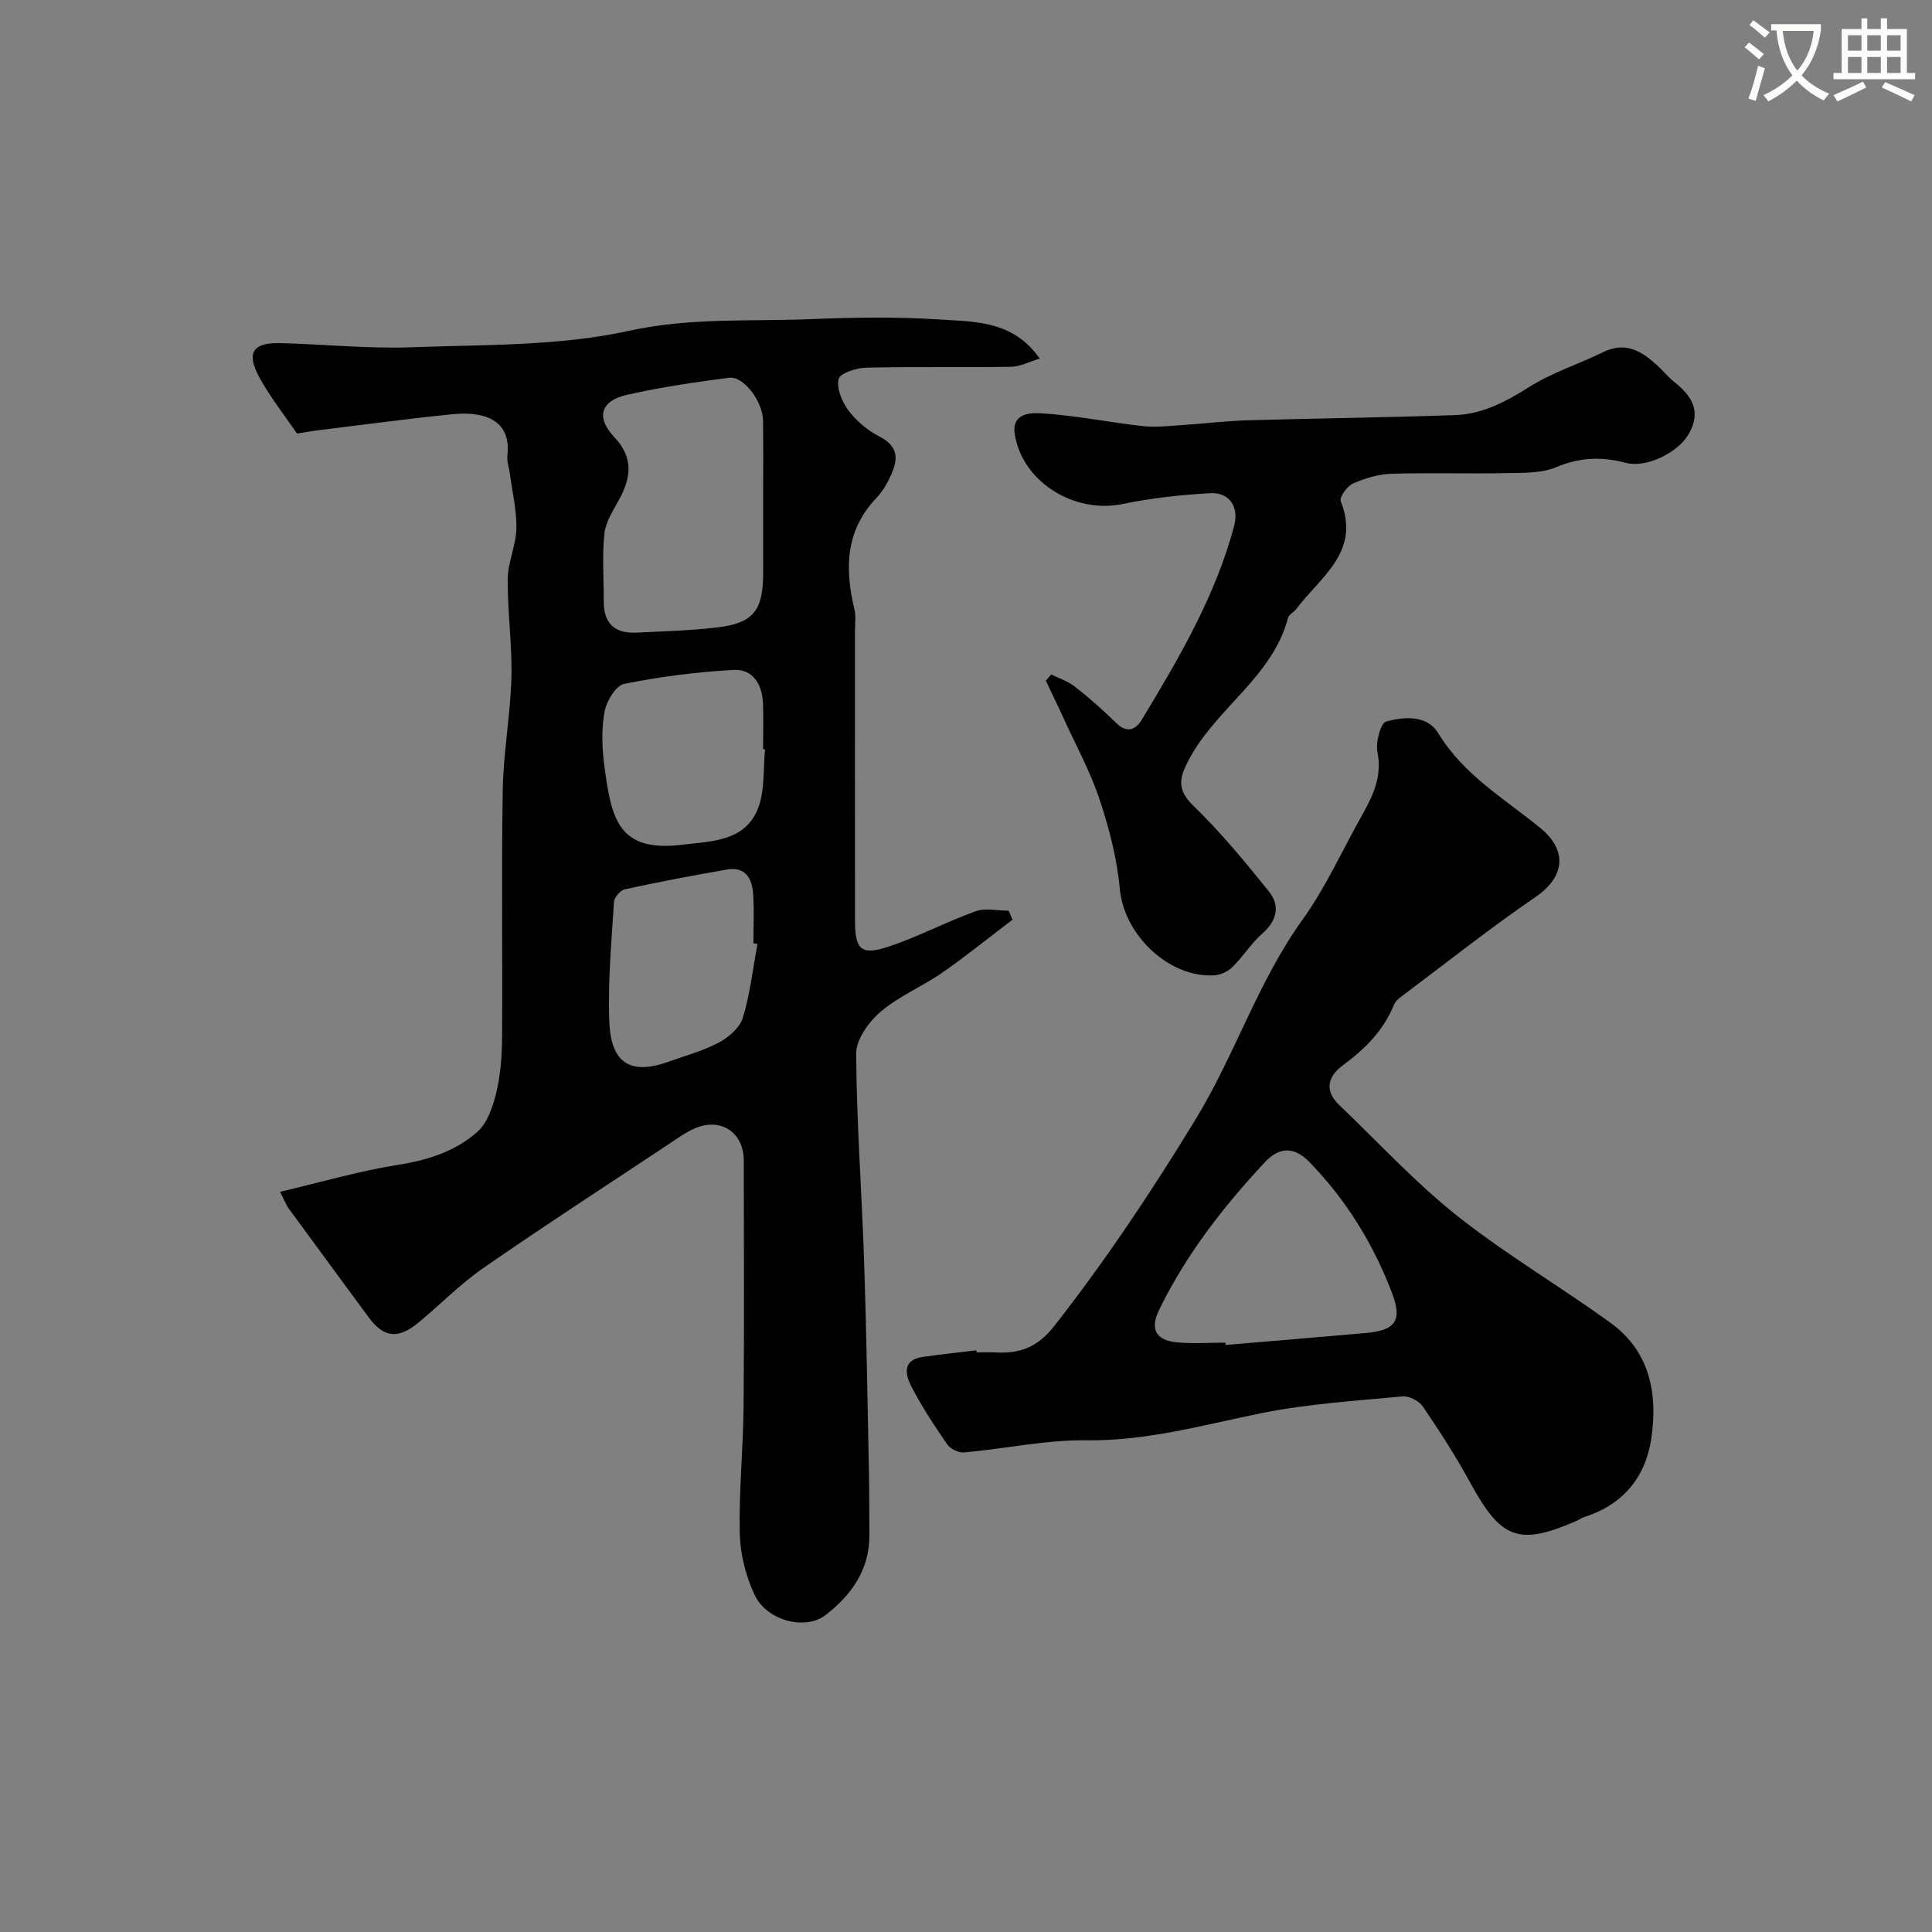
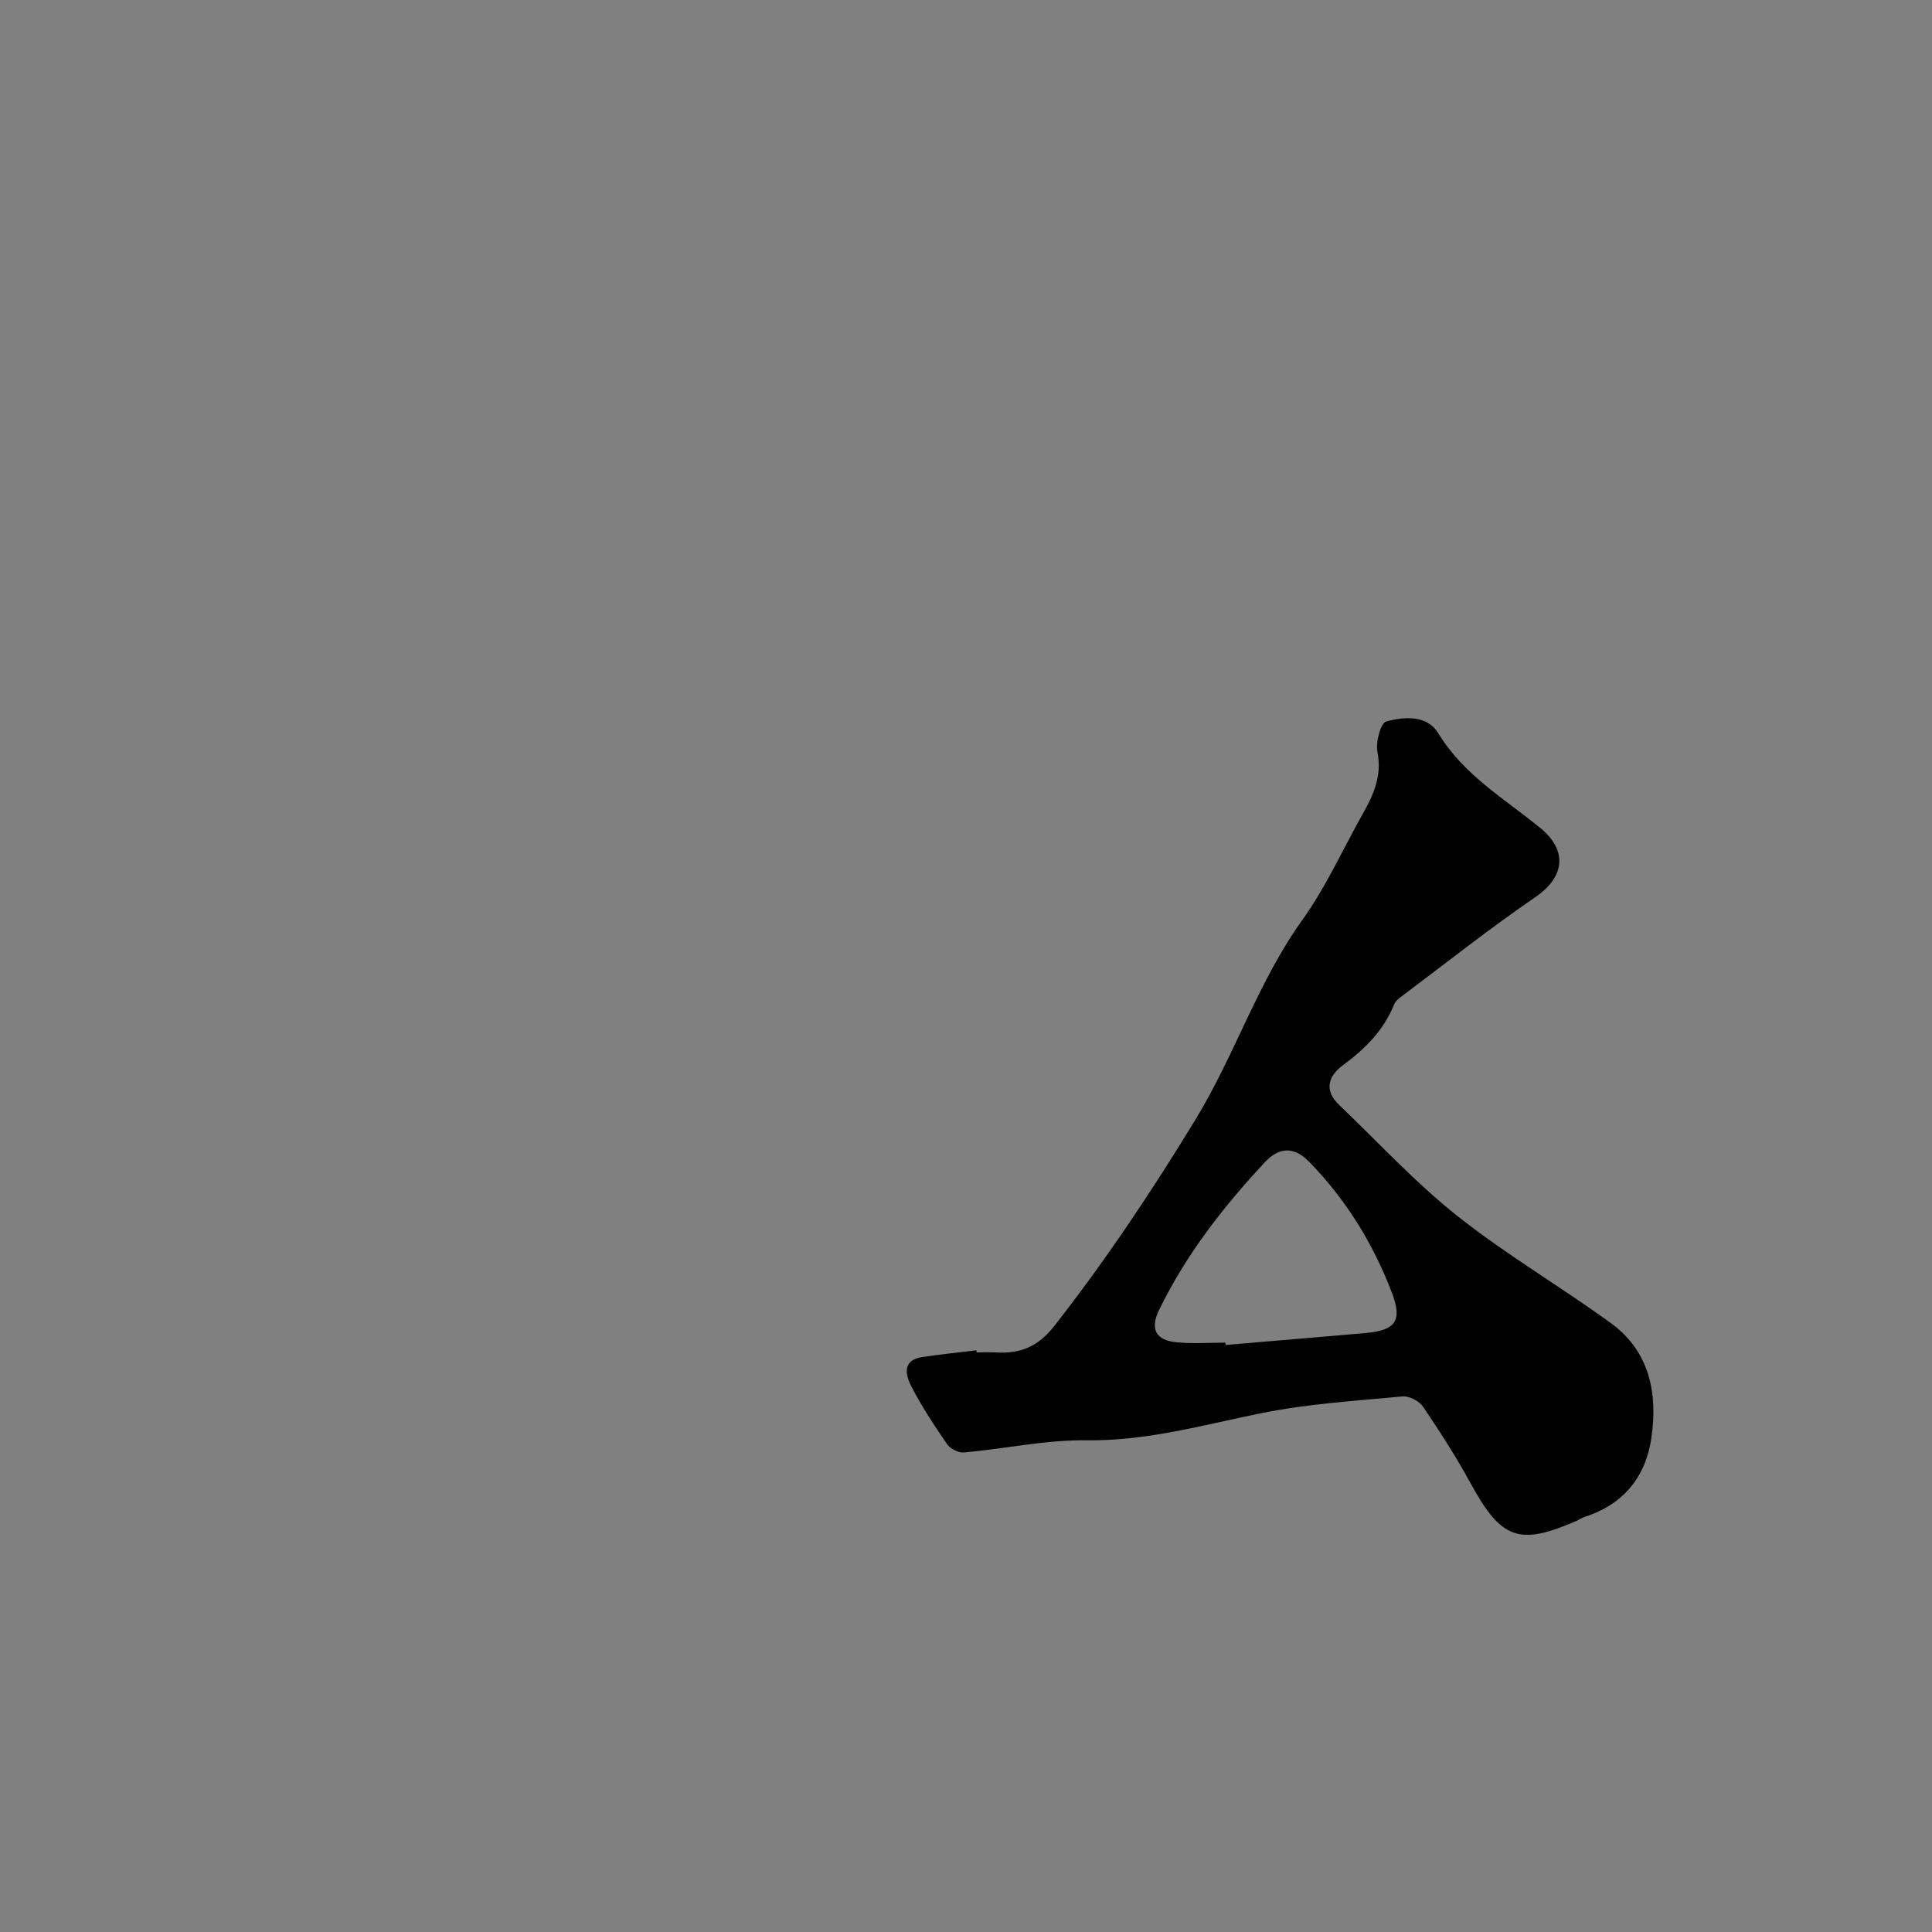
<svg xmlns="http://www.w3.org/2000/svg" enable-background="new 0 0 400 400" viewBox="0 0 400 400">
  <rect x="0" y="0" width="400" height="400" fill="#808080" stroke="none" />
-   <path d="m362.1 8.8c1.1.8 2.1 1.6 3.1 2.4l-1 1.1c-1.3-1.1-2.3-2-3-2.5zm1.9 4.8c.5.2.9.4 1.4.5-.6 2.3-1.3 4.5-1.9 6.8l-1.5-.5c.8-2.1 1.4-4.3 2-6.8zm-1-9.4c1.3.9 2.4 1.8 3.4 2.5l-1 1.1c-1.4-1.2-2.4-2.1-3.2-2.6zm3.7 2.2v-1.4h10.3v1.2c-.5 3.6-1.8 6.8-4 9.4 1.5 1.6 3.4 2.8 5.7 3.8-.3.4-.7.8-1.1 1.4-2.3-1.1-4.1-2.5-5.6-4.1-1.6 1.6-3.6 3.1-5.9 4.3-.3-.5-.7-.9-1-1.3 2.4-1.1 4.4-2.5 6-4.1-1.9-2.5-3-5.6-3.3-9.3h-1.1zm8.8 0h-6.4c.3 3.3 1.3 6 3 8.2 2-2.2 3.1-5.1 3.4-8.2z" fill="#fbfcfa" />
-   <path d="m385.3 3.8h1.3v2.2h2.8v-2.2h1.3v2.2h4.1v9.1h1.7v1.3h-16.9v-1.3h1.7v-9.1h4.1v-2.2zm.4 13.1.7 1.2c-1.8.9-3.8 1.9-6 2.9-.2-.4-.5-.8-.8-1.3 2.3-1 4.3-1.9 6.1-2.8zm-3.1-6.4h2.8v-3.2h-2.8zm0 4.6h2.8v-3.3h-2.8zm4-4.6h2.8v-3.2h-2.8zm0 4.6h2.8v-3.3h-2.8zm3.7 1.9c2.1.9 4.1 1.8 6.1 2.7l-.7 1.3c-2.2-1.1-4.2-2-6.1-2.9zm3.2-9.7h-2.8v3.2h2.8zm-2.8 7.8h2.8v-3.3h-2.8z" fill="#fbfcfa" />
  <g fill="#010102">
-     <path d="m57.98 246.75c8.41-1.97 16.38-4.31 24.53-5.6 6.16-.97 11.83-2.81 16.35-6.84 2.09-1.86 3.2-5.25 3.9-8.14.87-3.64 1.16-7.48 1.19-11.24.12-17.16-.15-34.32.14-51.48.13-7.71 1.58-15.39 1.79-23.1.18-6.81-.82-13.65-.76-20.47.03-3.48 1.71-6.94 1.79-10.43.08-3.75-.83-7.52-1.33-11.28-.17-1.3-.68-2.62-.53-3.87.79-6.72-3.88-9.29-11.36-8.54-9.13.91-18.22 2.15-27.32 3.26-1.59.19-3.17.47-4.89.74-2.6-3.83-5.56-7.55-7.8-11.67-2.78-5.11-1.32-7.21 4.49-7.05 9.1.25 18.21 1.19 27.28.85 14.98-.55 30.29-.22 44.78-3.4 12.62-2.77 24.94-1.91 37.4-2.41 9.02-.36 18.09-.53 27.09.08 7.14.48 14.99.16 20.55 8.08-2.26.68-4.08 1.67-5.92 1.7-9.99.16-20-.05-29.99.18-2.03.05-5.45 1.14-5.73 2.34-.46 1.94.68 4.72 2.02 6.49 1.63 2.18 3.92 4.14 6.35 5.38 4.83 2.46 3.64 5.75 1.88 9.26-.65 1.3-1.52 2.56-2.52 3.61-6.37 6.73-6.45 14.61-4.46 22.96.34 1.42.11 2.99.11 4.49 0 19.99-.01 39.99.01 59.98 0 6.01 1.29 7.26 7.02 5.34 6.11-2.05 11.87-5.11 17.94-7.3 2.03-.73 4.55-.12 6.85-.12.27.62.53 1.24.8 1.86-4.84 3.67-9.56 7.51-14.55 10.97-4.14 2.88-8.98 4.86-12.77 8.1-2.45 2.09-5.06 5.73-5.05 8.66.09 14.37 1.17 28.73 1.65 43.1.49 14.59.7 29.19 1 43.78.09 4.22.04 8.44.09 12.65.09 7.26-3.7 12.56-9.06 16.7-4.27 3.29-12.24 1.15-14.73-4.21-1.8-3.87-2.95-8.38-3.05-12.64-.2-8.75.71-17.52.79-26.29.15-16.99.06-33.99.04-50.98-.01-5.73-4.64-8.9-9.98-6.7-1.94.8-3.69 2.09-5.45 3.26-12.87 8.54-25.83 16.95-38.52 25.74-4.84 3.35-9 7.67-13.58 11.42-4.12 3.36-7.08 2.91-10.12-1.22-5.51-7.5-11.04-14.98-16.53-22.5-.63-.86-1.01-1.91-1.83-3.5zm100.02-142.68c0-5.65.06-11.31-.02-16.96-.05-4-4.02-9.29-7.03-8.9-7.07.91-14.15 1.96-21.1 3.52-5.5 1.24-6.54 4.65-2.64 8.8 4.03 4.3 3.44 8.37.95 12.94-1.22 2.25-2.78 4.61-3.03 7.04-.48 4.62-.11 9.33-.13 14-.03 4.56 2.29 6.69 6.75 6.47 5.59-.28 11.21-.42 16.75-1.08 7.52-.9 9.5-3.49 9.51-11.36-.01-4.82-.01-9.64-.01-14.47zm.4 51.09c-.14-.01-.27-.02-.41-.04 0-3.16.09-6.31-.02-9.47-.14-3.92-2.08-7.17-6.07-6.95-7.59.41-15.2 1.39-22.65 2.88-1.72.34-3.65 3.52-4.06 5.67-.67 3.53-.57 7.32-.11 10.92 1.45 11.38 2.87 18.35 16.18 16.72 5.94-.73 13.08-.62 15.73-7.65 1.38-3.69 1-8.04 1.41-12.08zm-1.57 40.29c-.28-.05-.56-.1-.84-.16 0-3.33.16-6.67-.04-9.99-.2-3.27-1.47-5.96-5.47-5.27-7.06 1.22-14.1 2.57-21.1 4.08-.93.2-2.2 1.67-2.26 2.62-.51 8.25-1.29 16.54-.97 24.78.32 8.4 4.16 11.21 12.25 8.31 3.52-1.26 7.19-2.25 10.46-3.99 2.03-1.08 4.32-3.08 4.94-5.13 1.49-4.93 2.08-10.15 3.03-15.25z" />
    <path d="m202.2 280c1.33 0 2.67-.06 4 .01 5.03.28 8.69-1.13 12.13-5.54 10.68-13.67 20.22-27.96 29.26-42.81 8.14-13.38 12.86-28.41 22.04-41.19 4.9-6.81 8.38-14.64 12.53-21.99 2.25-3.98 4-7.9 3.02-12.81-.4-2 .67-5.98 1.82-6.29 3.72-1.02 8.47-1.38 10.78 2.43 5.24 8.64 13.7 13.54 21.14 19.63 5.71 4.67 5.03 10.15-1 14.27-9.43 6.45-18.4 13.58-27.55 20.44-.66.49-1.44 1.07-1.72 1.78-2.16 5.38-6.01 9.23-10.6 12.61-3.04 2.24-3.99 5.18-.8 8.22 8.09 7.72 15.71 16.03 24.43 22.95 10.12 8.03 21.36 14.62 31.83 22.22 8.1 5.89 9.75 14.67 8.37 23.91-1.19 7.99-5.82 13.67-13.8 16.21-.62.2-1.16.61-1.76.87-11.89 5.17-15.55 3.74-21.9-7.91-2.96-5.43-6.33-10.65-9.8-15.77-.79-1.17-2.86-2.25-4.22-2.13-9.78.92-19.65 1.53-29.24 3.47-12 2.43-23.71 5.78-36.2 5.62-8.44-.11-16.9 1.75-25.37 2.52-1.13.1-2.84-.75-3.5-1.71-2.68-3.89-5.3-7.86-7.45-12.06-1.19-2.32-1.84-5.37 2.3-5.99 3.72-.55 7.47-.94 11.2-1.39.03.15.04.29.06.43zm51.51-2.02c.01.16.03.32.04.48 9.66-.82 19.32-1.62 28.97-2.47 6.18-.54 7.68-2.52 5.48-8.29-3.86-10.15-9.48-19.27-17.09-27.1-3.12-3.22-6.21-3.22-9.25.04-8.61 9.24-16.33 19.14-21.88 30.57-1.94 3.99-.68 6.32 3.75 6.71 3.3.3 6.65.06 9.98.06z" />
-     <path d="m217.64 139.64c1.66.83 3.52 1.42 4.95 2.55 2.97 2.34 5.82 4.86 8.52 7.51 2.25 2.22 4.05 1.35 5.3-.71 7.68-12.72 15.21-25.53 19.1-40.06 1.07-4-.97-7.06-5.01-6.82-6.03.35-12.11 1-18.02 2.23-10.06 2.1-20.86-4.57-22.39-14.48-.7-4.5 3.63-4.41 5.64-4.28 6.99.43 13.91 1.87 20.88 2.64 2.83.31 5.74-.07 8.6-.25 4.27-.27 8.52-.81 12.79-.94 14.43-.42 28.87-.58 43.29-1.09 5.65-.2 10.49-2.77 15.3-5.81 4.73-2.99 10.24-4.73 15.31-7.22 4.75-2.34 8.15-.1 11.42 2.93 1.1 1.02 2.04 2.22 3.21 3.15 3.71 2.92 5.86 6.15 3.06 10.93-2.25 3.84-8.74 7.03-13 5.9-4.94-1.31-9.53-1.15-14.39.9-3.03 1.28-6.75 1.16-10.17 1.23-7.99.16-16-.11-23.99.14-2.68.09-5.46.93-7.94 2.03-1.2.53-2.83 2.84-2.51 3.65 4.19 10.55-4.28 15.7-9.22 22.34-.49.66-1.51 1.1-1.69 1.8-3.23 12.22-14.76 18.61-20.42 29.16-2.01 3.75-2.81 6.24.8 9.74 5.66 5.48 10.71 11.61 15.66 17.77 2.35 2.93 1.69 6-1.34 8.67-2.32 2.05-4.01 4.8-6.23 6.98-.94.93-2.5 1.64-3.81 1.71-9.5.49-18.64-8.52-19.49-17.86-.57-6.26-2.19-12.53-4.18-18.52-1.92-5.79-4.91-11.24-7.45-16.82-1.19-2.62-2.46-5.2-3.69-7.81.36-.44.74-.87 1.11-1.29z" />
  </g>
</svg>